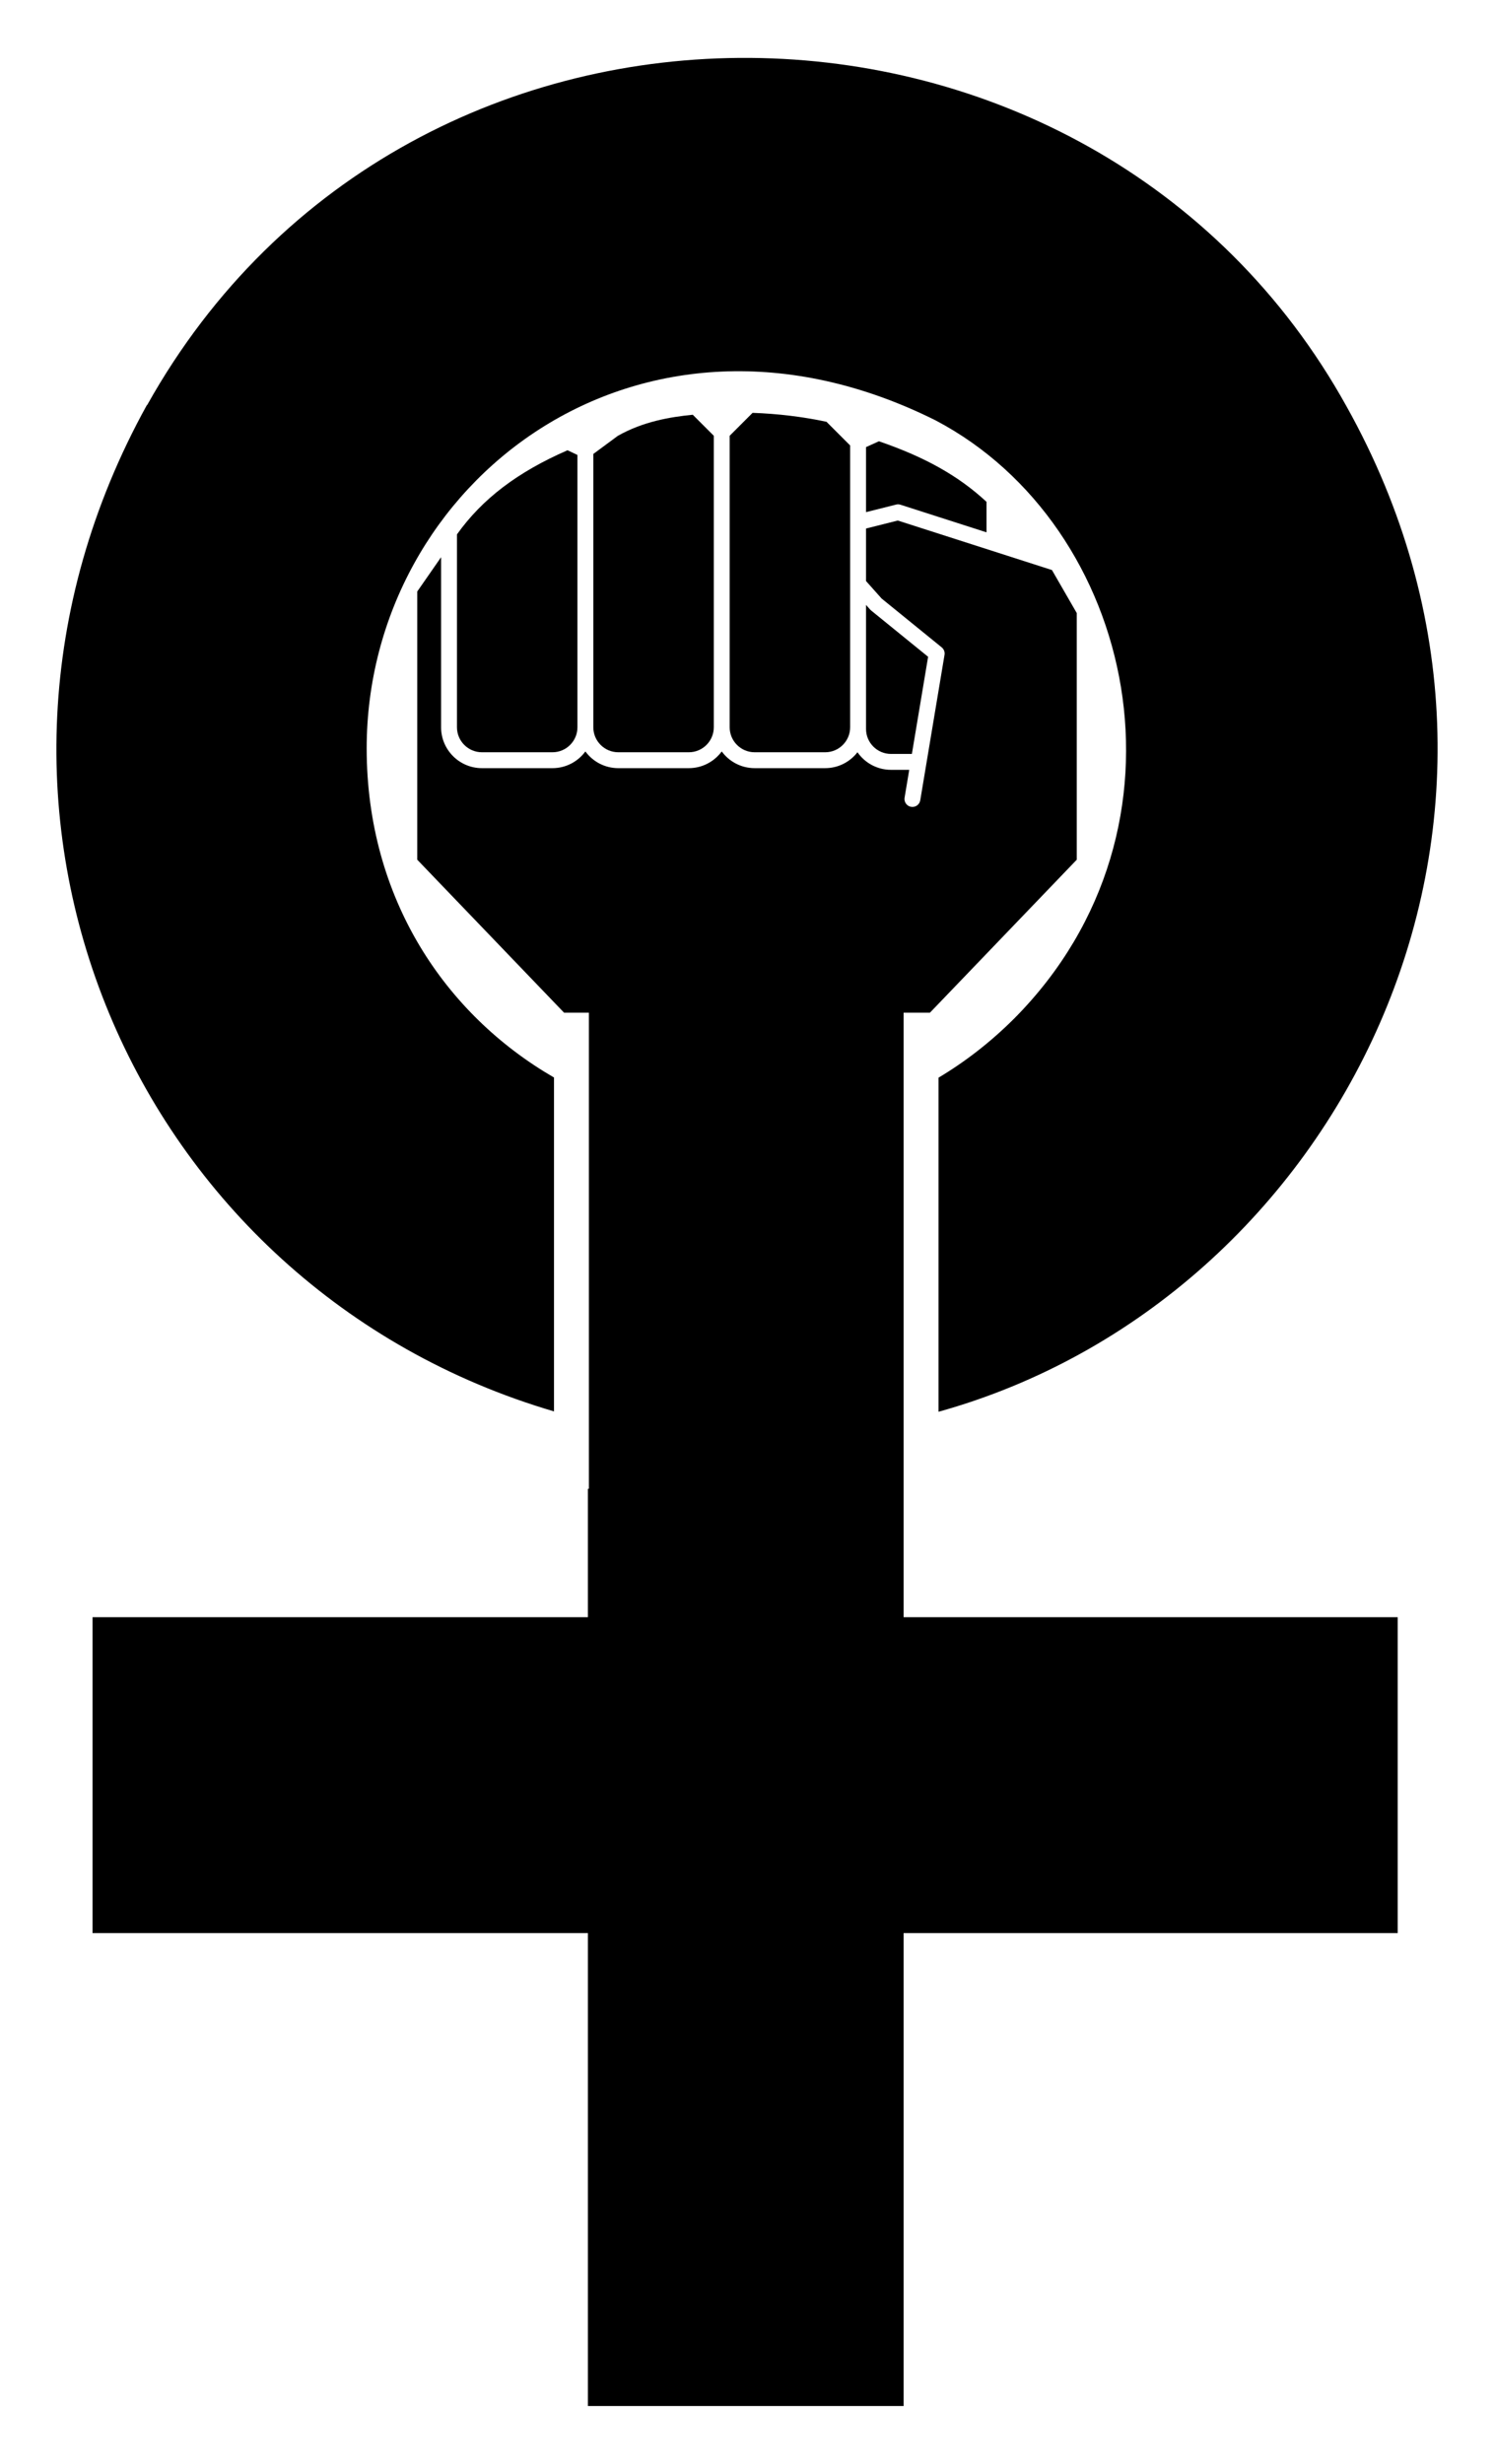
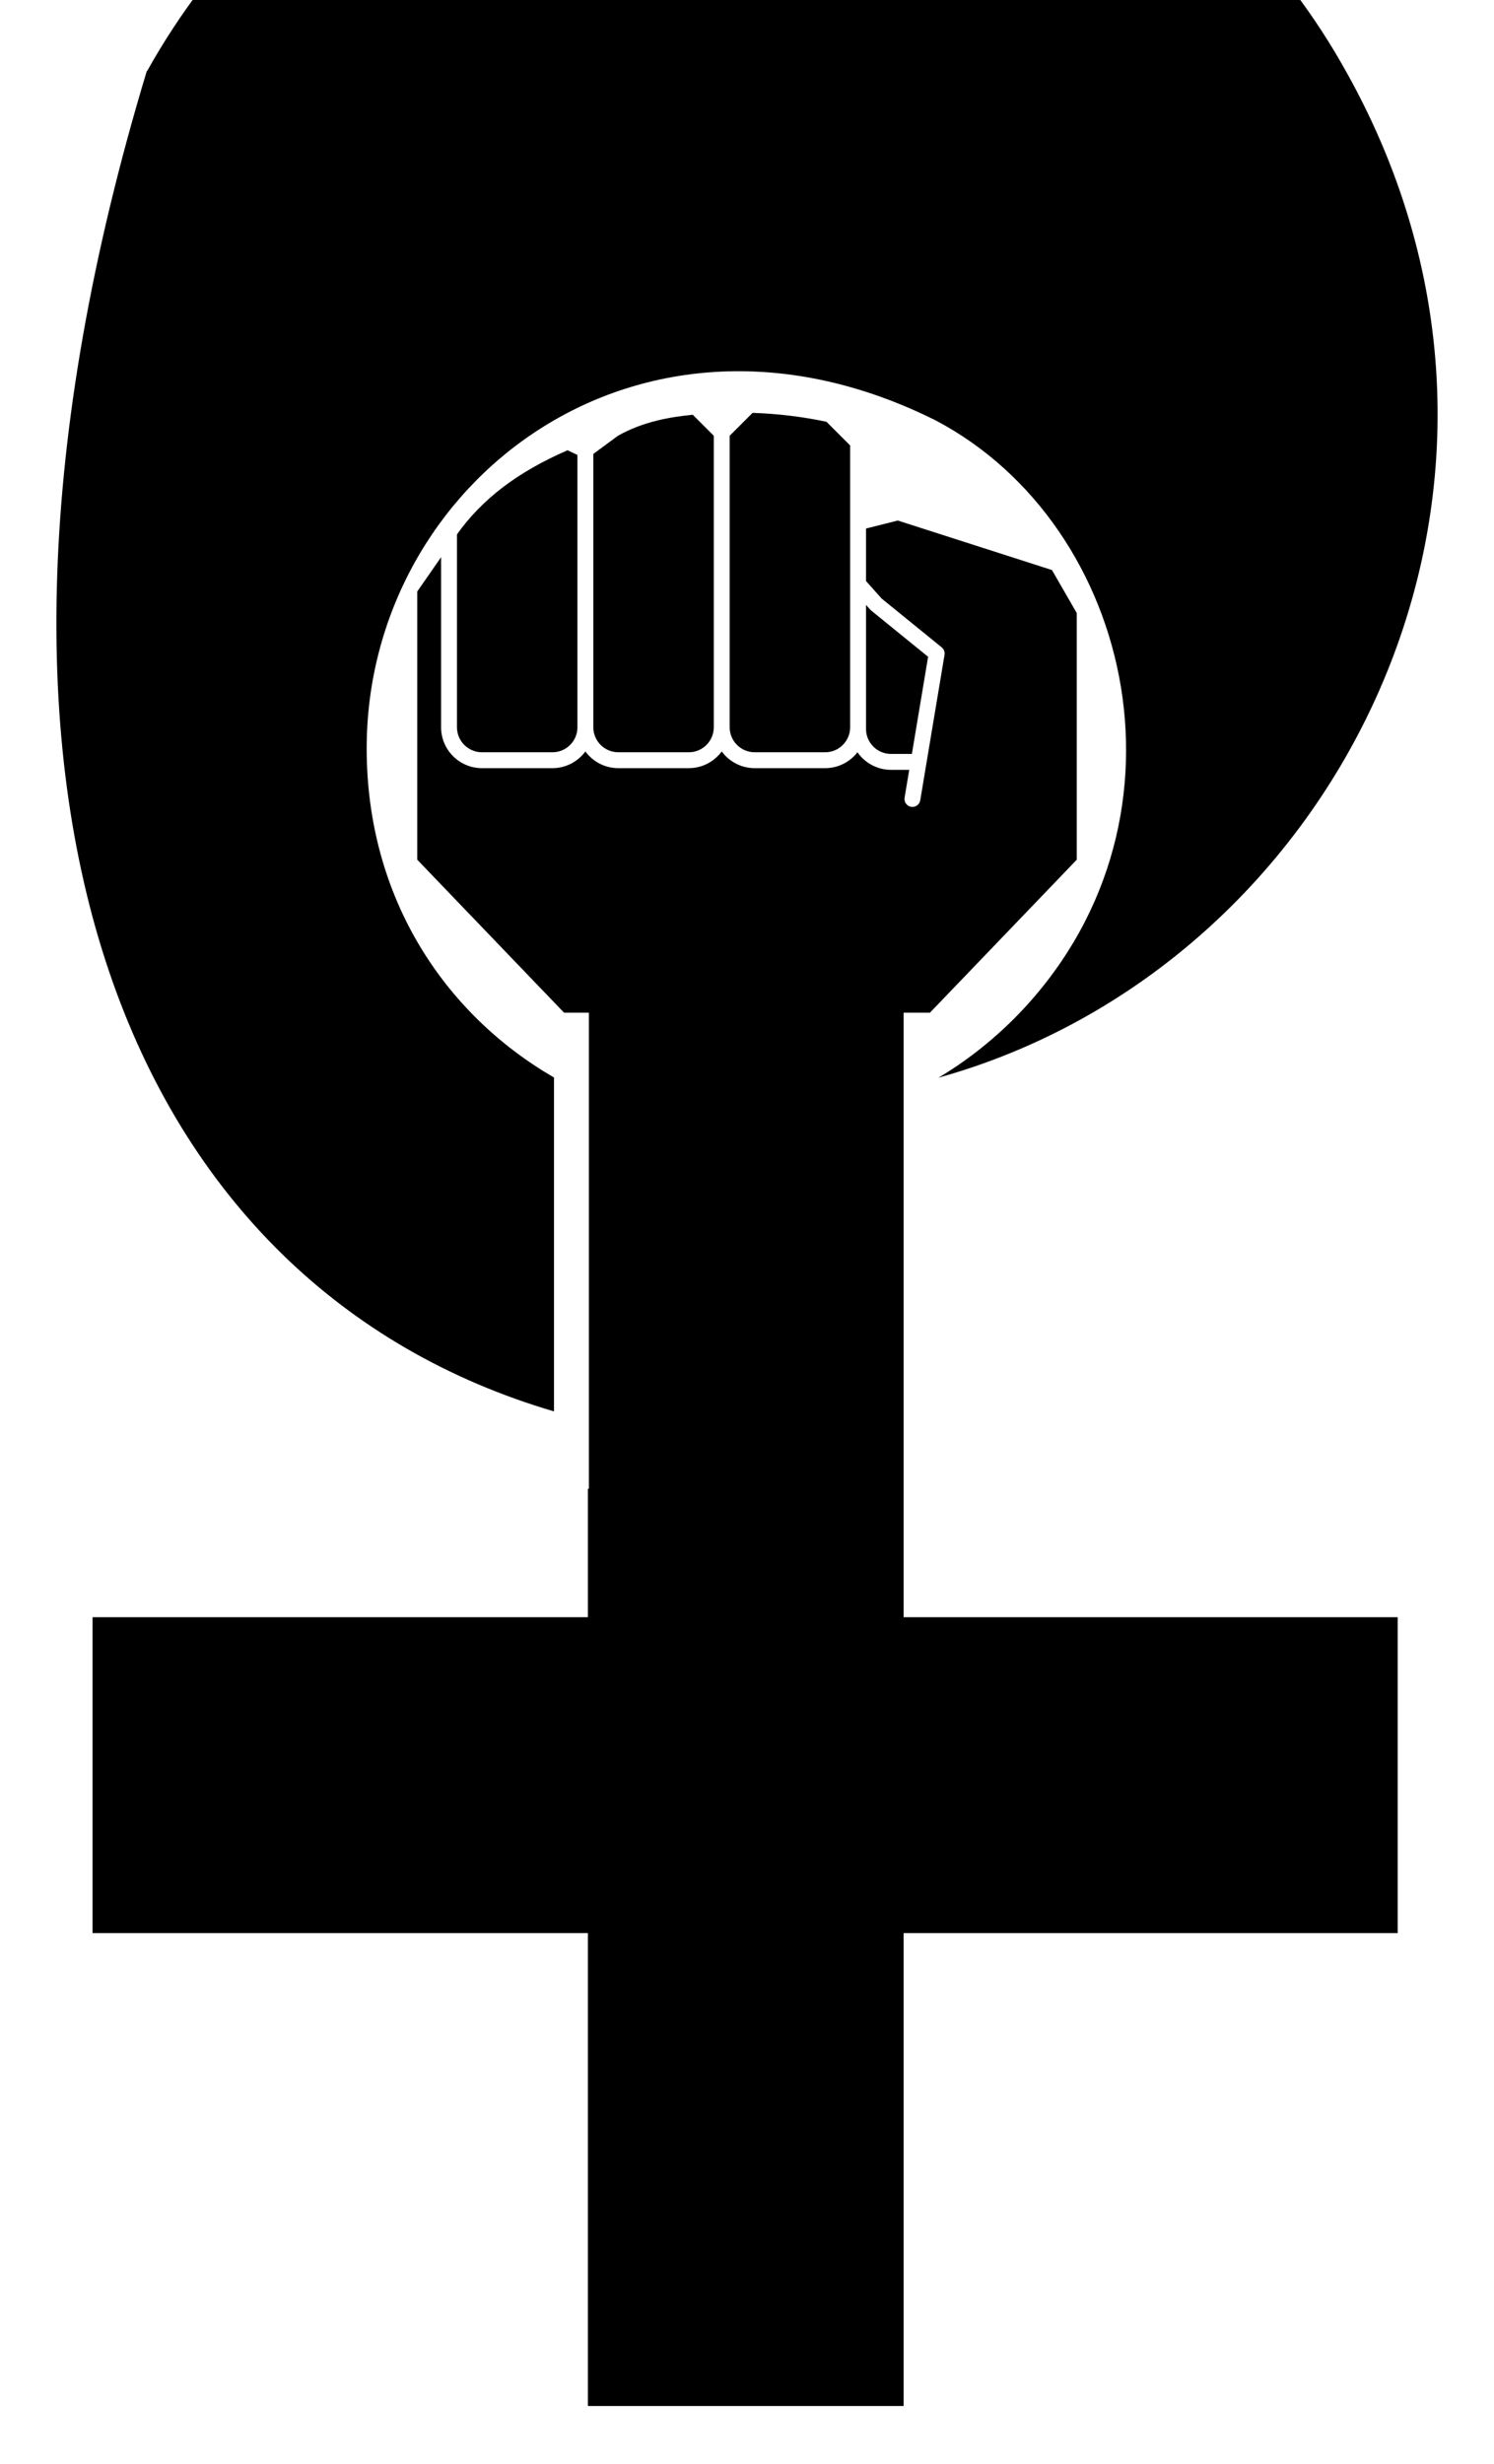
<svg xmlns="http://www.w3.org/2000/svg" version="1.1" id="Layer_1" x="0px" y="0px" viewBox="0 0 1018 1678" enable-background="new 0 0 1018 1678" xml:space="preserve">
  <g id="Female_Symbol">
    <g id="Female_Symbol_1_">
	</g>
    <g>
      <path d="M311.374,363.925v131.378c0,9.382,7.633,17.015,17.015,17.015h48.057c9.382,0,17.015-7.633,17.015-17.015V309.846    l-6.752-3.201C352.665,321.467,328.639,339.736,311.374,363.925z" />
-       <path d="M377.491,961.215V733.821c-73.924-42.758-127.638-121.639-127.638-224.175c0-180.865,185.16-324.586,387.762-223.296    c135.798,71.472,182.787,276.89,53.677,407.085c-16.198,16.199-33.6,29.645-51.797,40.502v227.529    c273.03-76.013,436.249-401.559,278.099-684.564c-173.072-312.243-638.378-320.57-817.177-1.288l-0.429,0.429    C-51.918,551.072,91.133,877.127,377.491,961.215z" />
+       <path d="M377.491,961.215V733.821c-73.924-42.758-127.638-121.639-127.638-224.175c0-180.865,185.16-324.586,387.762-223.296    c135.798,71.472,182.787,276.89,53.677,407.085c-16.198,16.199-33.6,29.645-51.797,40.502c273.03-76.013,436.249-401.559,278.099-684.564c-173.072-312.243-638.378-320.57-817.177-1.288l-0.429,0.429    C-51.918,551.072,91.133,877.127,377.491,961.215z" />
      <path d="M404.284,309.154v186.15h0c0,9.382,7.633,17.015,17.015,17.015h48.057c9.382,0,17.015-7.633,17.015-17.015V296.779    l-14.324-14.323c-15.763,1.562-33.861,4.665-51.029,14.344L404.284,309.154z" />
-       <path d="M590.105,304.495v44.293l20.5-5.151c0.98-0.246,2.01-0.213,2.972,0.095l58.617,18.813v-20.775    c-18.977-17.614-41.762-30.429-73.313-41.246L590.105,304.495z" />
      <path d="M514.209,512.318h48.057c9.382,0,17.016-7.633,17.016-17.015V303.377l-16.144-16.142    c-16.307-3.434-33.217-5.476-50.325-6.076l-15.619,15.619v198.525h0c0,0.005,0,0.01,0,0.014    C497.202,504.693,504.832,512.318,514.209,512.318z" />
      <path d="M615.714,1012.991v-45.59V831.982V694.2v-4.547h17.958l99.889-104.023l0.12,0.045v-0.17v-168.01l-16.89-29.27    l-105.049-33.716l-21.637,5.437v35.769l10.645,11.935l40.918,33.229c1.511,1.227,2.247,3.171,1.926,5.092l-16.541,99.071    c-0.492,2.948-3.278,4.94-6.229,4.446c-2.948-0.492-4.938-3.281-4.446-6.228l3.168-18.975h-12.424    c-9.453,0-17.816-4.74-22.85-11.963c-5.097,6.574-13.063,10.817-22.006,10.817h-48.058c-9.192,0-17.354-4.48-22.426-11.369    c-5.072,6.889-13.234,11.369-22.426,11.369H421.3c-9.192,0-17.354-4.481-22.427-11.37c-5.072,6.889-13.234,11.37-22.427,11.37    h-48.057c-15.35,0-27.838-12.488-27.838-27.837V379.472l-16.232,23.347v182.686l100.006,104.148h16.944v4.547v129.311v40.881    v149.5h-0.693v87.487H63.057v215.137h337.52v322.062h215.137v-322.061h336.661v-215.137H615.714V1012.991z" />
      <path d="M607.122,513.463h14.231l11.048-66.167l-38.811-31.518c-0.225-0.183-0.435-0.383-0.627-0.599l-2.857-3.204v84.474    C590.105,505.831,597.739,513.463,607.122,513.463z" />
    </g>
  </g>
</svg>